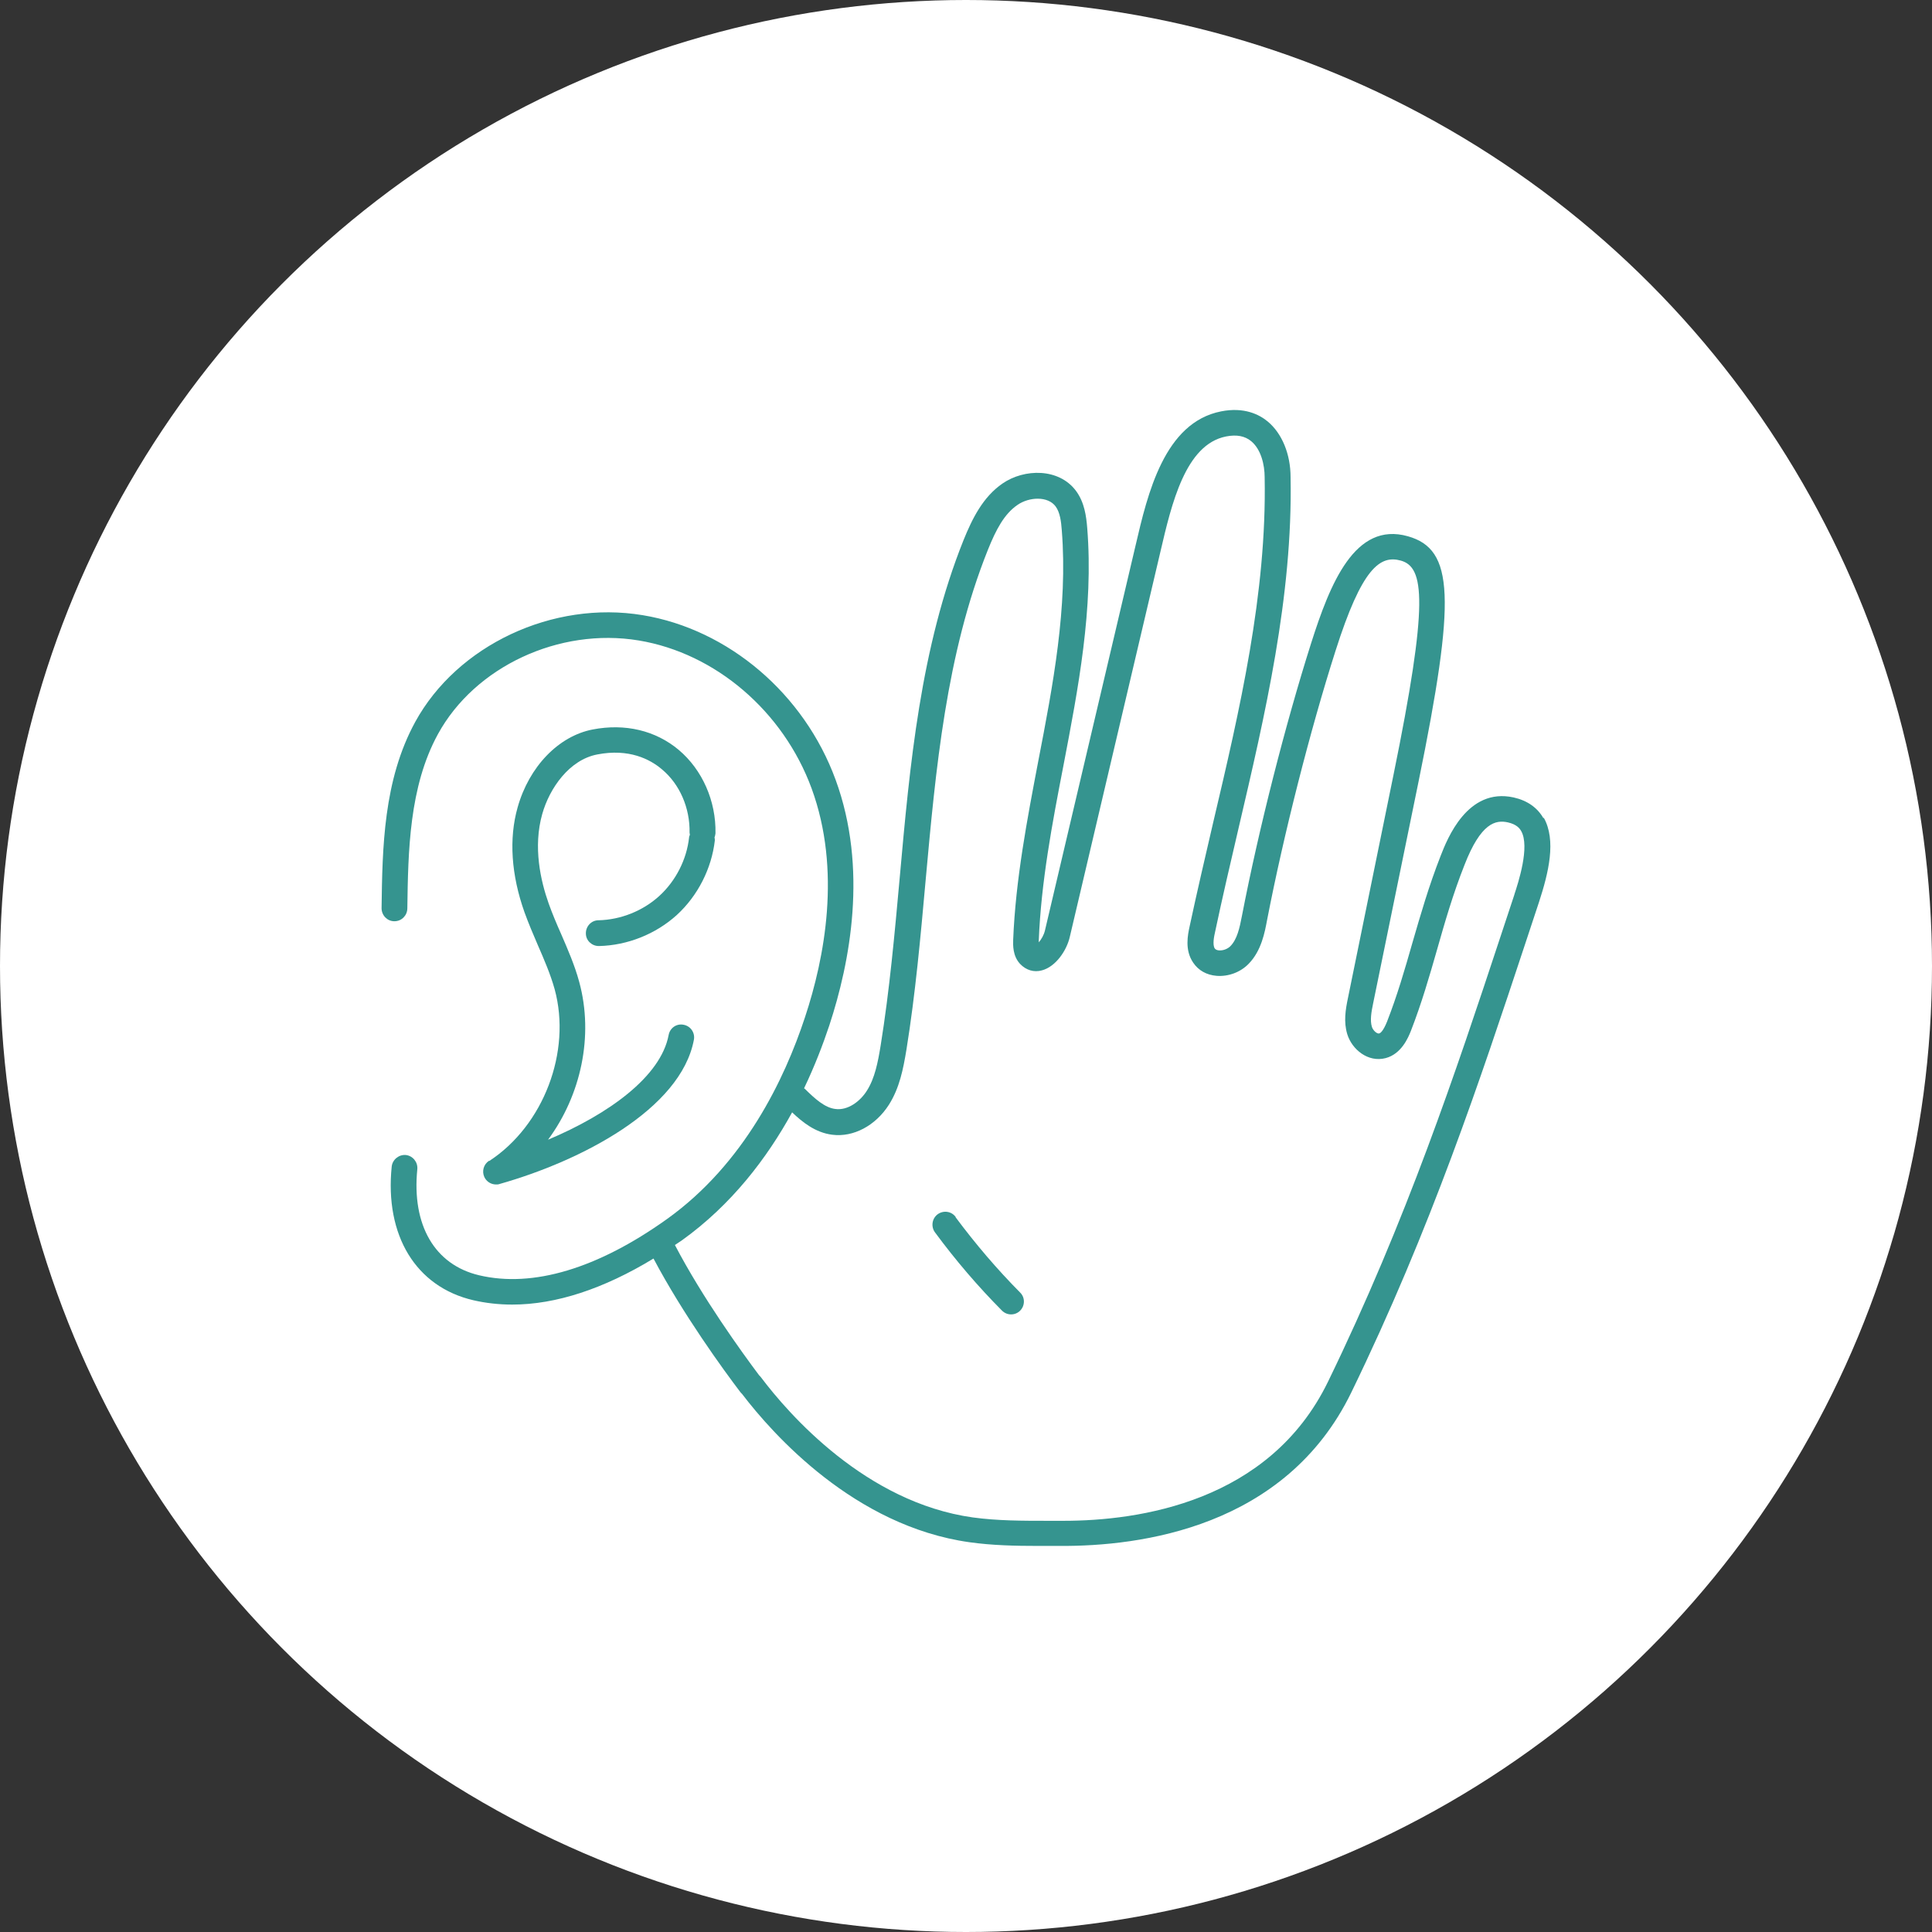
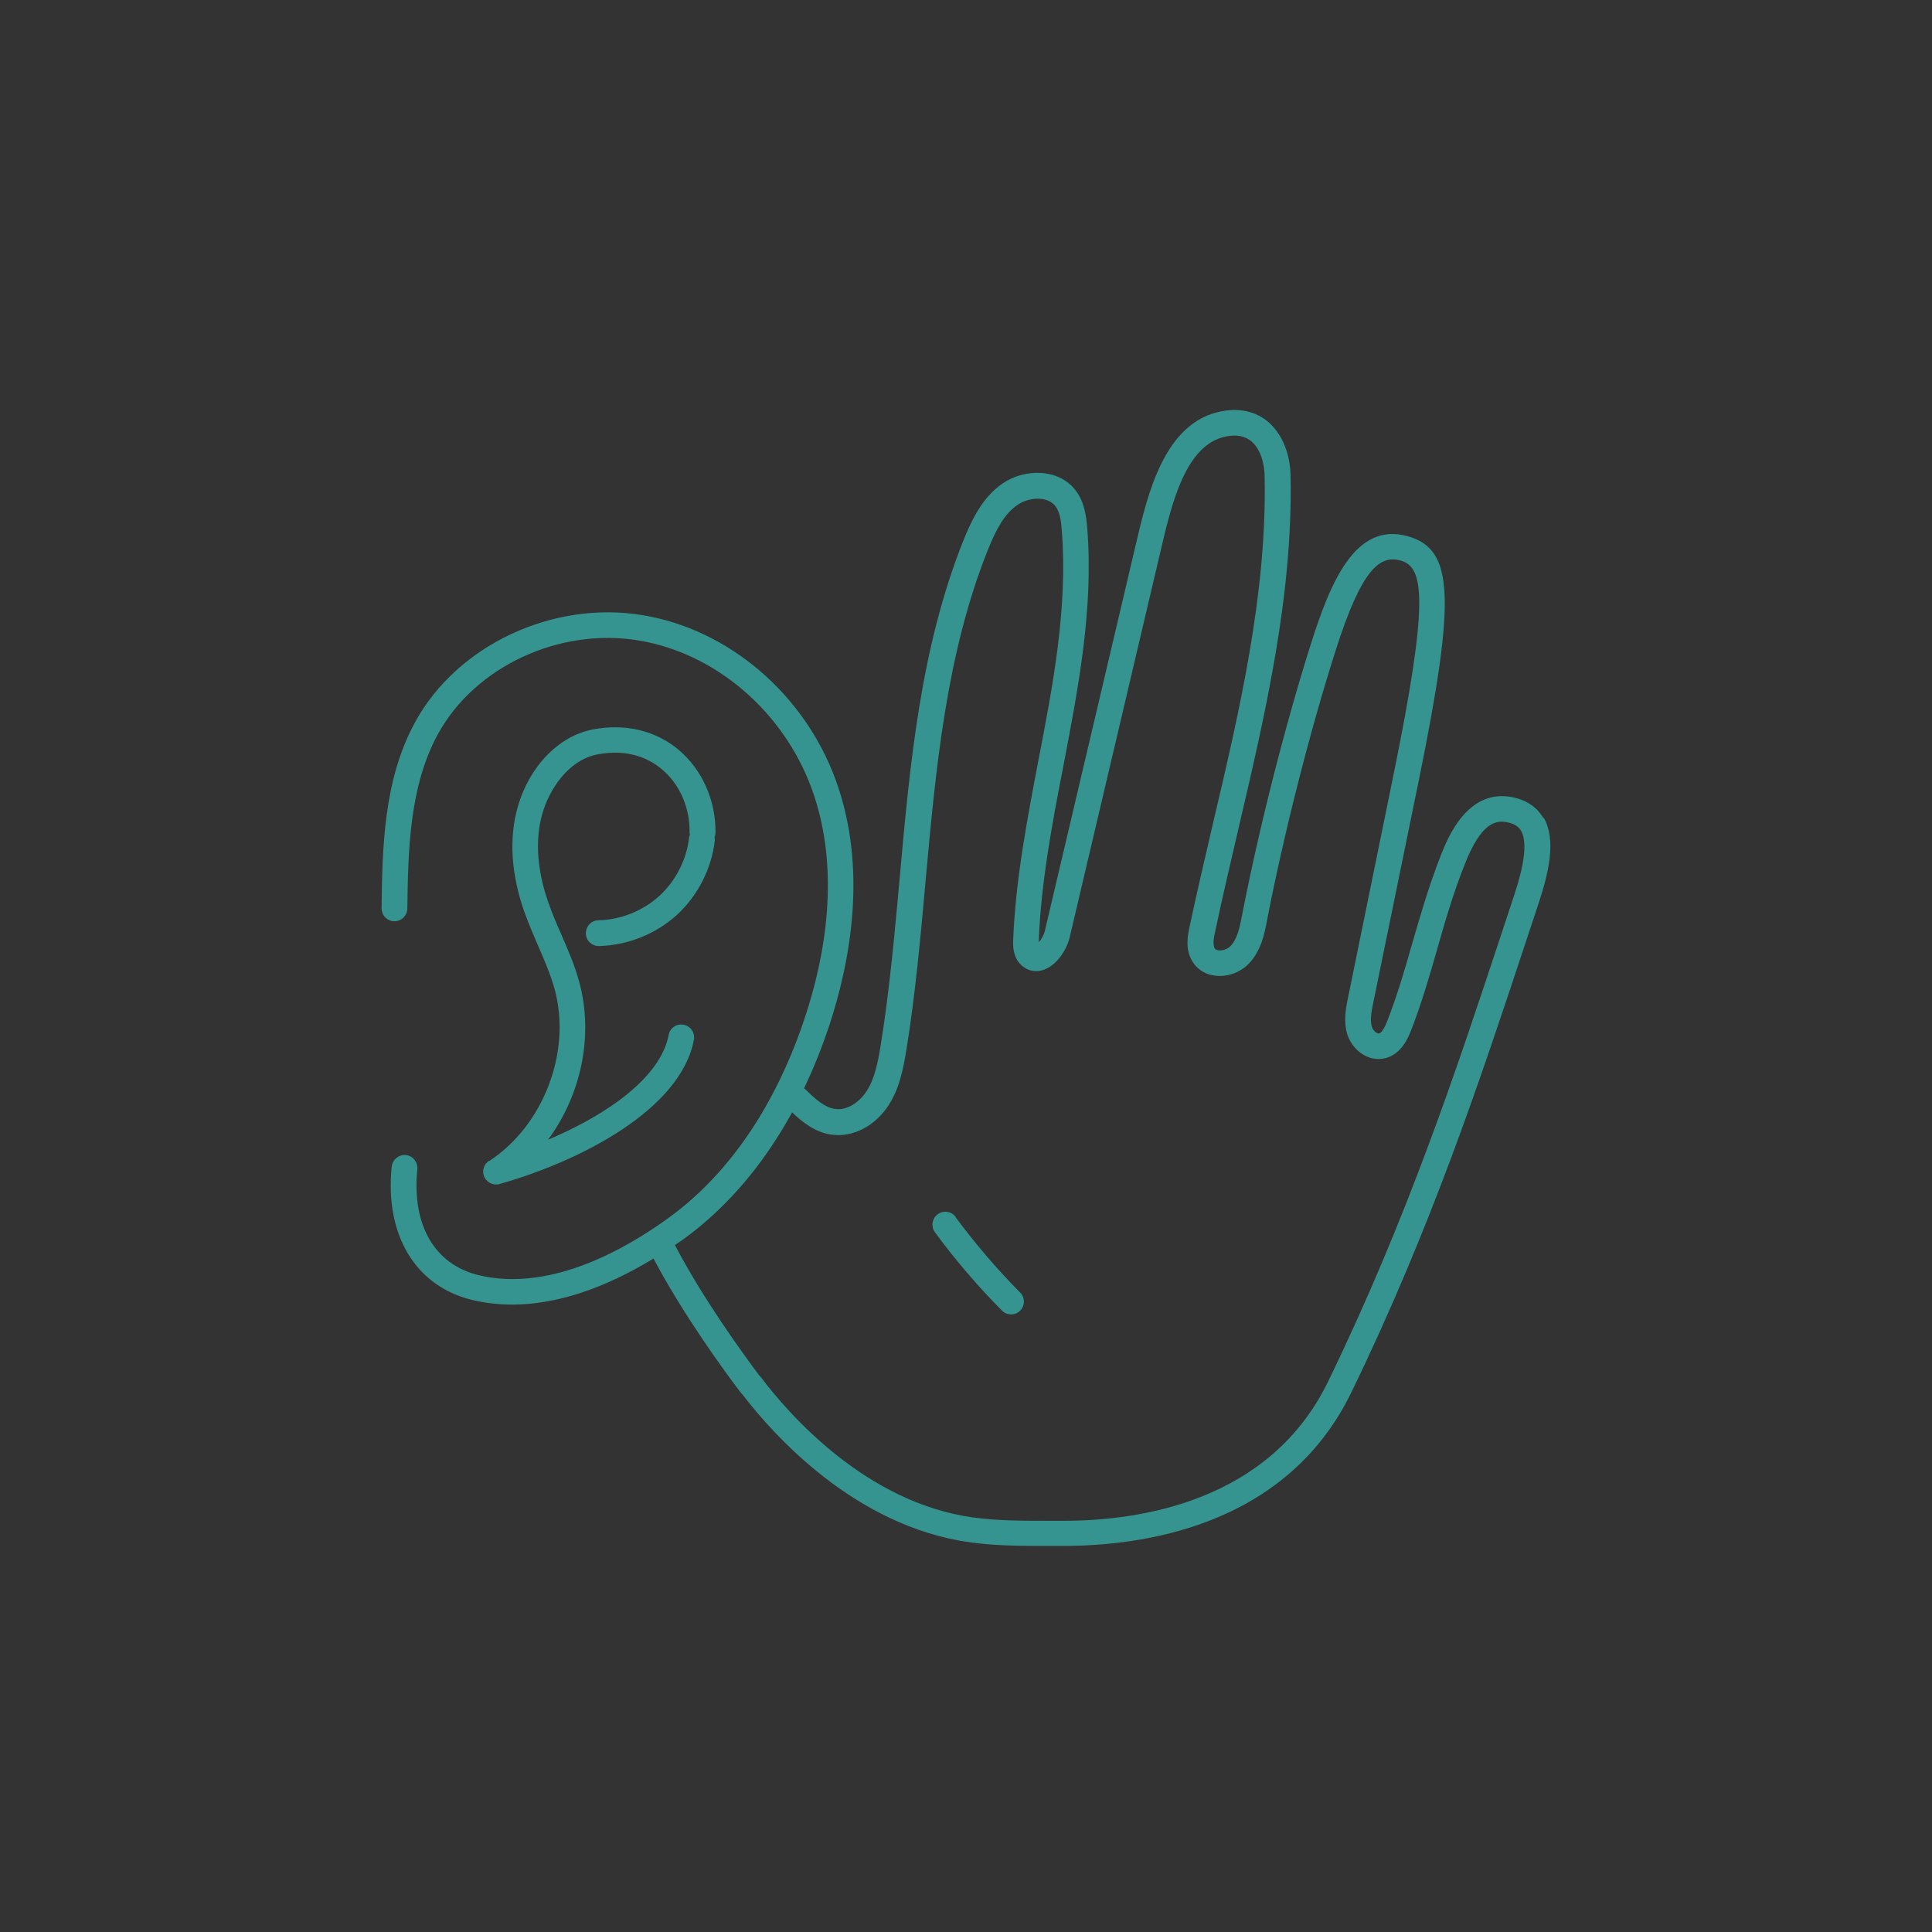
<svg xmlns="http://www.w3.org/2000/svg" viewBox="0 0 120 120">
  <rect x="0" y="0" width="120" height="120" fill="#333333" stroke="none" />
  <defs>
    <style>
      .cls-1 {
        fill: #fff;
      }

      .cls-2 {
        fill: #35948f;
      }
    </style>
  </defs>
  <g id="Background">
-     <circle class="cls-1" cx="60" cy="60" r="60" />
-   </g>
+     </g>
  <g id="Icon">
    <g>
      <path class="cls-2" d="M95.87,50.83c-.38-.67-1.01-1.11-1.86-1.3-2.87-.63-4.12,2.58-4.53,3.63-.74,1.89-1.25,3.67-1.75,5.39-.48,1.68-.94,3.27-1.58,4.91-.24.59-.41.71-.49.73-.13.03-.37-.17-.45-.41-.12-.4-.04-.9.08-1.47l2.82-13.77c2.33-11.43,2.2-14.42-.66-15.23-3.3-.94-4.84,2.95-6.02,6.66-1.59,5.01-3.24,11.48-4.29,16.91-.15.78-.3,1.46-.72,1.89-.17.17-.45.28-.71.26-.12-.01-.21-.05-.26-.12-.15-.23-.04-.76.02-1.02.45-2.13.96-4.31,1.45-6.41,1.66-7.1,3.38-14.44,3.24-21.84,0-1.43-.53-2.72-1.42-3.46-.53-.44-1.47-.91-2.89-.63-3.53.69-4.57,5.11-5.32,8.34l-5.63,23.92c-.07.28-.23.55-.38.72,0-.03,0-.07,0-.1.14-3.63.84-7.31,1.53-10.87.92-4.8,1.88-9.76,1.48-14.76-.06-.74-.17-1.59-.69-2.3-1.06-1.44-3.22-1.4-4.57-.47-1.22.84-1.88,2.18-2.42,3.51-2.68,6.69-3.34,13.97-3.97,21.01-.31,3.42-.63,6.97-1.18,10.38-.17,1.04-.36,2.04-.86,2.82-.4.64-1.17,1.24-1.96,1.13-.65-.08-1.25-.62-1.9-1.26-.01-.01-.03-.01-.04-.02.66-1.38,1.17-2.71,1.57-3.91,1.29-3.92,2.41-9.75.39-15.26-1.95-5.33-6.65-9.34-11.98-10.22-5.58-.93-11.52,1.86-14.13,6.63-1.98,3.62-2.04,7.84-2.09,11.57,0,.44.35.81.79.81h.01c.44,0,.79-.35.8-.79.05-3.54.11-7.56,1.9-10.83,2.29-4.19,7.53-6.64,12.47-5.82,4.77.79,8.98,4.4,10.74,9.19,1.86,5.08.81,10.53-.41,14.21-1.26,3.83-3.77,9.11-8.59,12.55-4.29,3.06-8.31,4.27-11.65,3.48-2.76-.65-4.19-3.11-3.84-6.59.04-.44-.28-.83-.71-.88-.43-.04-.83.28-.88.71-.44,4.29,1.5,7.48,5.07,8.31.78.18,1.59.27,2.42.27,2.71,0,5.68-.98,8.77-2.86,1.82,3.44,4.34,6.91,5.39,8.29.03.04.07.08.11.12,1.93,2.53,7,8.21,14.12,9.21,1.42.2,2.86.23,4.27.23.23,0,.45,0,.68,0h.67c5,.03,14.02-1.14,18.1-9.53,4.95-10.18,8.04-19.53,10.77-27.77l.89-2.69c.59-1.81,1.09-3.84.29-5.25ZM94.06,55.57l-.89,2.69c-2.71,8.2-5.79,17.49-10.69,27.57-3.64,7.47-11.74,8.63-16.42,8.63-.08,0-.16,0-.24,0h-.69c-1.63,0-3.17,0-4.71-.21-6.64-.93-11.42-6.4-13.16-8.71-.03-.04-.07-.08-.11-.12-1.08-1.44-3.51-4.8-5.23-8.09.14-.1.28-.18.42-.28,3.1-2.22,5.3-5.12,6.86-7.96.63.6,1.44,1.26,2.49,1.39,1.31.17,2.69-.56,3.52-1.86.66-1.04.89-2.21,1.09-3.42.56-3.47.88-7.04,1.19-10.49.63-6.93,1.28-14.09,3.87-20.56.51-1.27,1.02-2.23,1.84-2.79.72-.5,1.89-.56,2.37.1.27.37.34.93.38,1.48.38,4.78-.55,9.63-1.46,14.33-.69,3.62-1.41,7.36-1.56,11.11-.01.32-.03,1,.43,1.49.37.39.86.54,1.36.4.86-.23,1.54-1.24,1.73-2.09l5.63-23.93c.69-2.96,1.55-6.64,4.07-7.14.66-.13,1.17-.03,1.56.29.62.51.84,1.48.84,2.24.14,7.22-1.55,14.46-3.2,21.46-.49,2.11-1,4.29-1.46,6.44-.11.51-.32,1.46.22,2.25.32.48.83.77,1.45.82.73.06,1.49-.22,2-.75.79-.81,1-1.96,1.14-2.71,1.04-5.36,2.67-11.77,4.25-16.72,1.64-5.16,2.77-5.97,4.06-5.61,1.45.41,1.75,2.51-.47,13.37l-2.81,13.77c-.16.76-.28,1.5-.05,2.27.29.95,1.29,1.78,2.39,1.49.98-.26,1.4-1.28,1.56-1.68.67-1.72,1.16-3.42,1.63-5.06.48-1.69.98-3.43,1.7-5.25,1.02-2.63,1.94-2.82,2.7-2.65.53.12.72.36.82.53.56.97-.18,3.22-.42,3.95Z" />
      <path class="cls-2" d="M59.36,75.59c-.26-.36-.76-.43-1.12-.17-.35.26-.43.76-.17,1.12,1.29,1.75,2.69,3.38,4.16,4.86.16.16.36.24.57.24s.41-.08.56-.23c.31-.31.32-.82,0-1.13-1.41-1.42-2.76-3-4.01-4.68Z" />
      <path class="cls-2" d="M30.37,72.1c-.33.22-.45.64-.29,1,.13.29.42.47.73.47.07,0,.15,0,.22-.03,5.06-1.43,11.26-4.64,12.07-8.96.08-.43-.2-.85-.64-.93-.44-.09-.85.2-.93.64-.49,2.59-3.74,4.92-7.49,6.5,2.04-2.76,2.85-6.44,1.94-9.79-.28-1.04-.71-2.02-1.12-2.97-.29-.65-.55-1.27-.78-1.91-.5-1.41-.98-3.51-.4-5.56.45-1.6,1.68-3.37,3.42-3.7,1.96-.38,3.27.29,4.02.93,1.1.92,1.74,2.39,1.71,3.93,0,.04.02.08.02.13-.02.06-.05.11-.05.17-.15,1.37-.83,2.7-1.85,3.63-1.02.93-2.4,1.48-3.78,1.51-.44,0-.79.38-.78.82,0,.44.37.78.8.78h.02c1.76-.04,3.52-.74,4.83-1.93,1.3-1.19,2.16-2.88,2.36-4.63,0-.06,0-.12-.02-.18.03-.08.05-.17.06-.26.04-2.01-.82-3.95-2.28-5.18-1.44-1.21-3.34-1.66-5.35-1.27-2.12.41-3.95,2.31-4.66,4.84-.55,1.94-.4,4.19.43,6.52.25.69.54,1.37.82,2.02.41.94.79,1.82,1.05,2.75,1.06,3.88-.69,8.47-4.06,10.67Z" />
    </g>
  </g>
</svg>